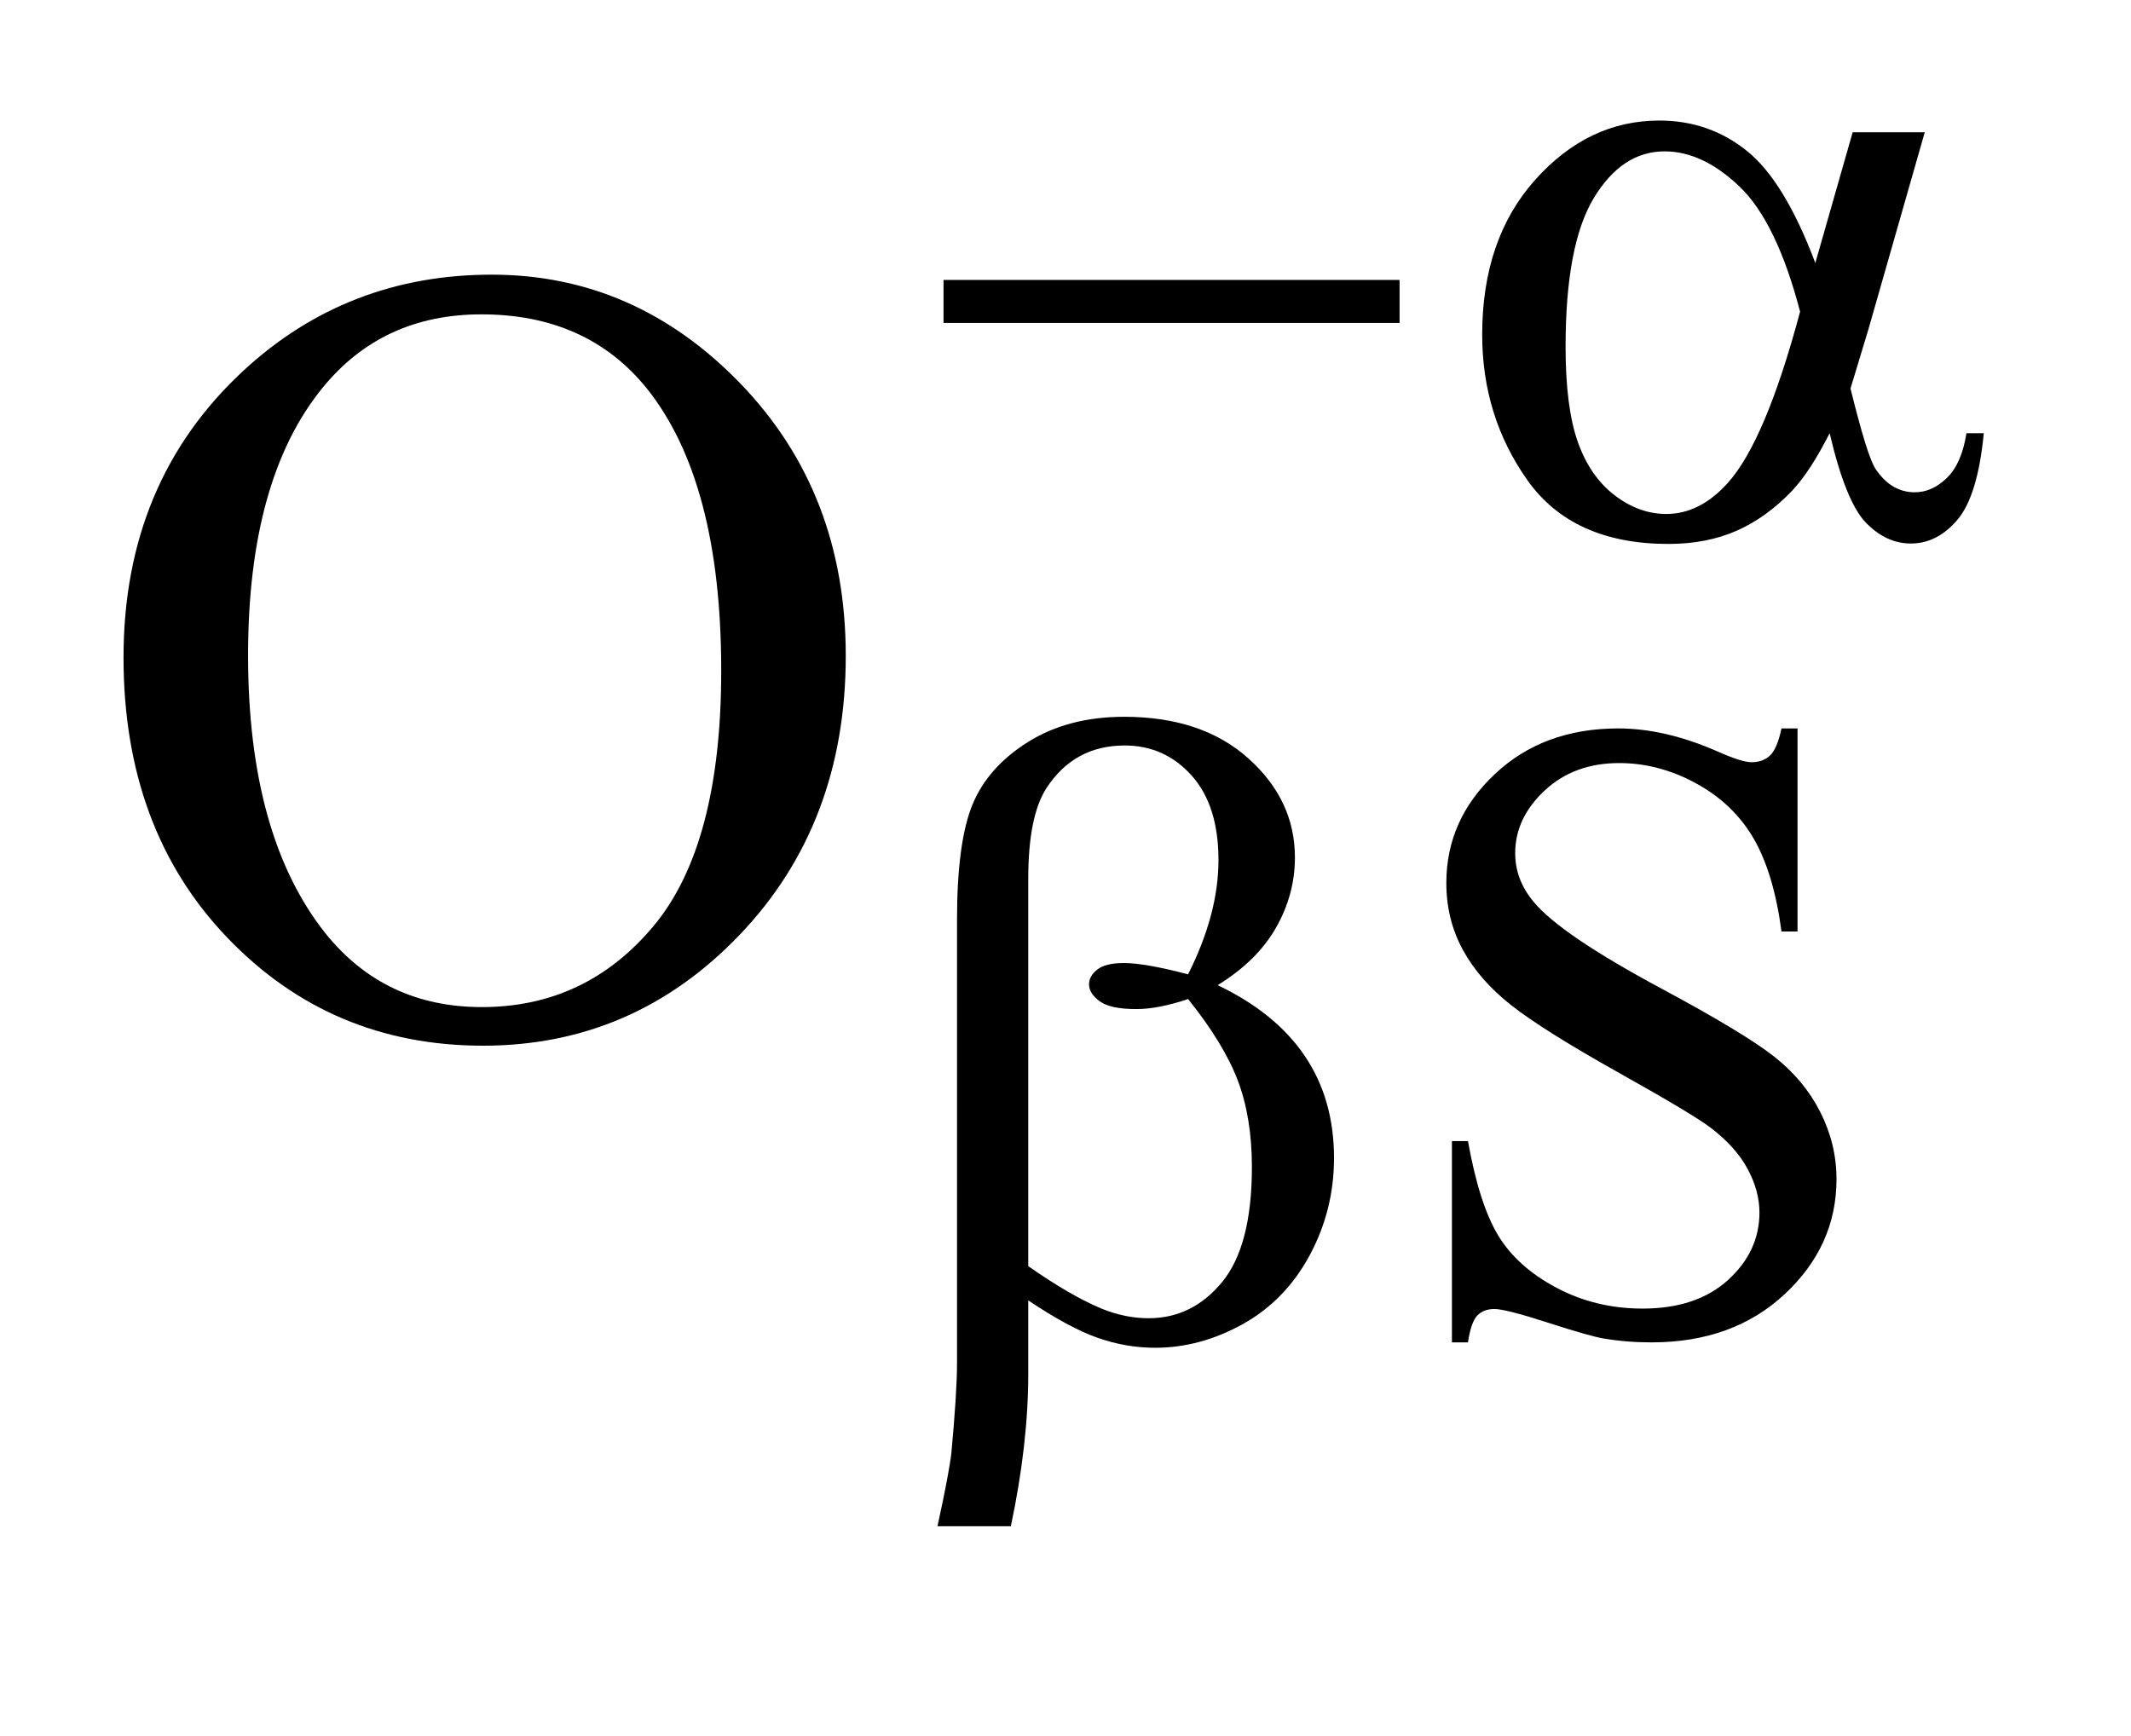
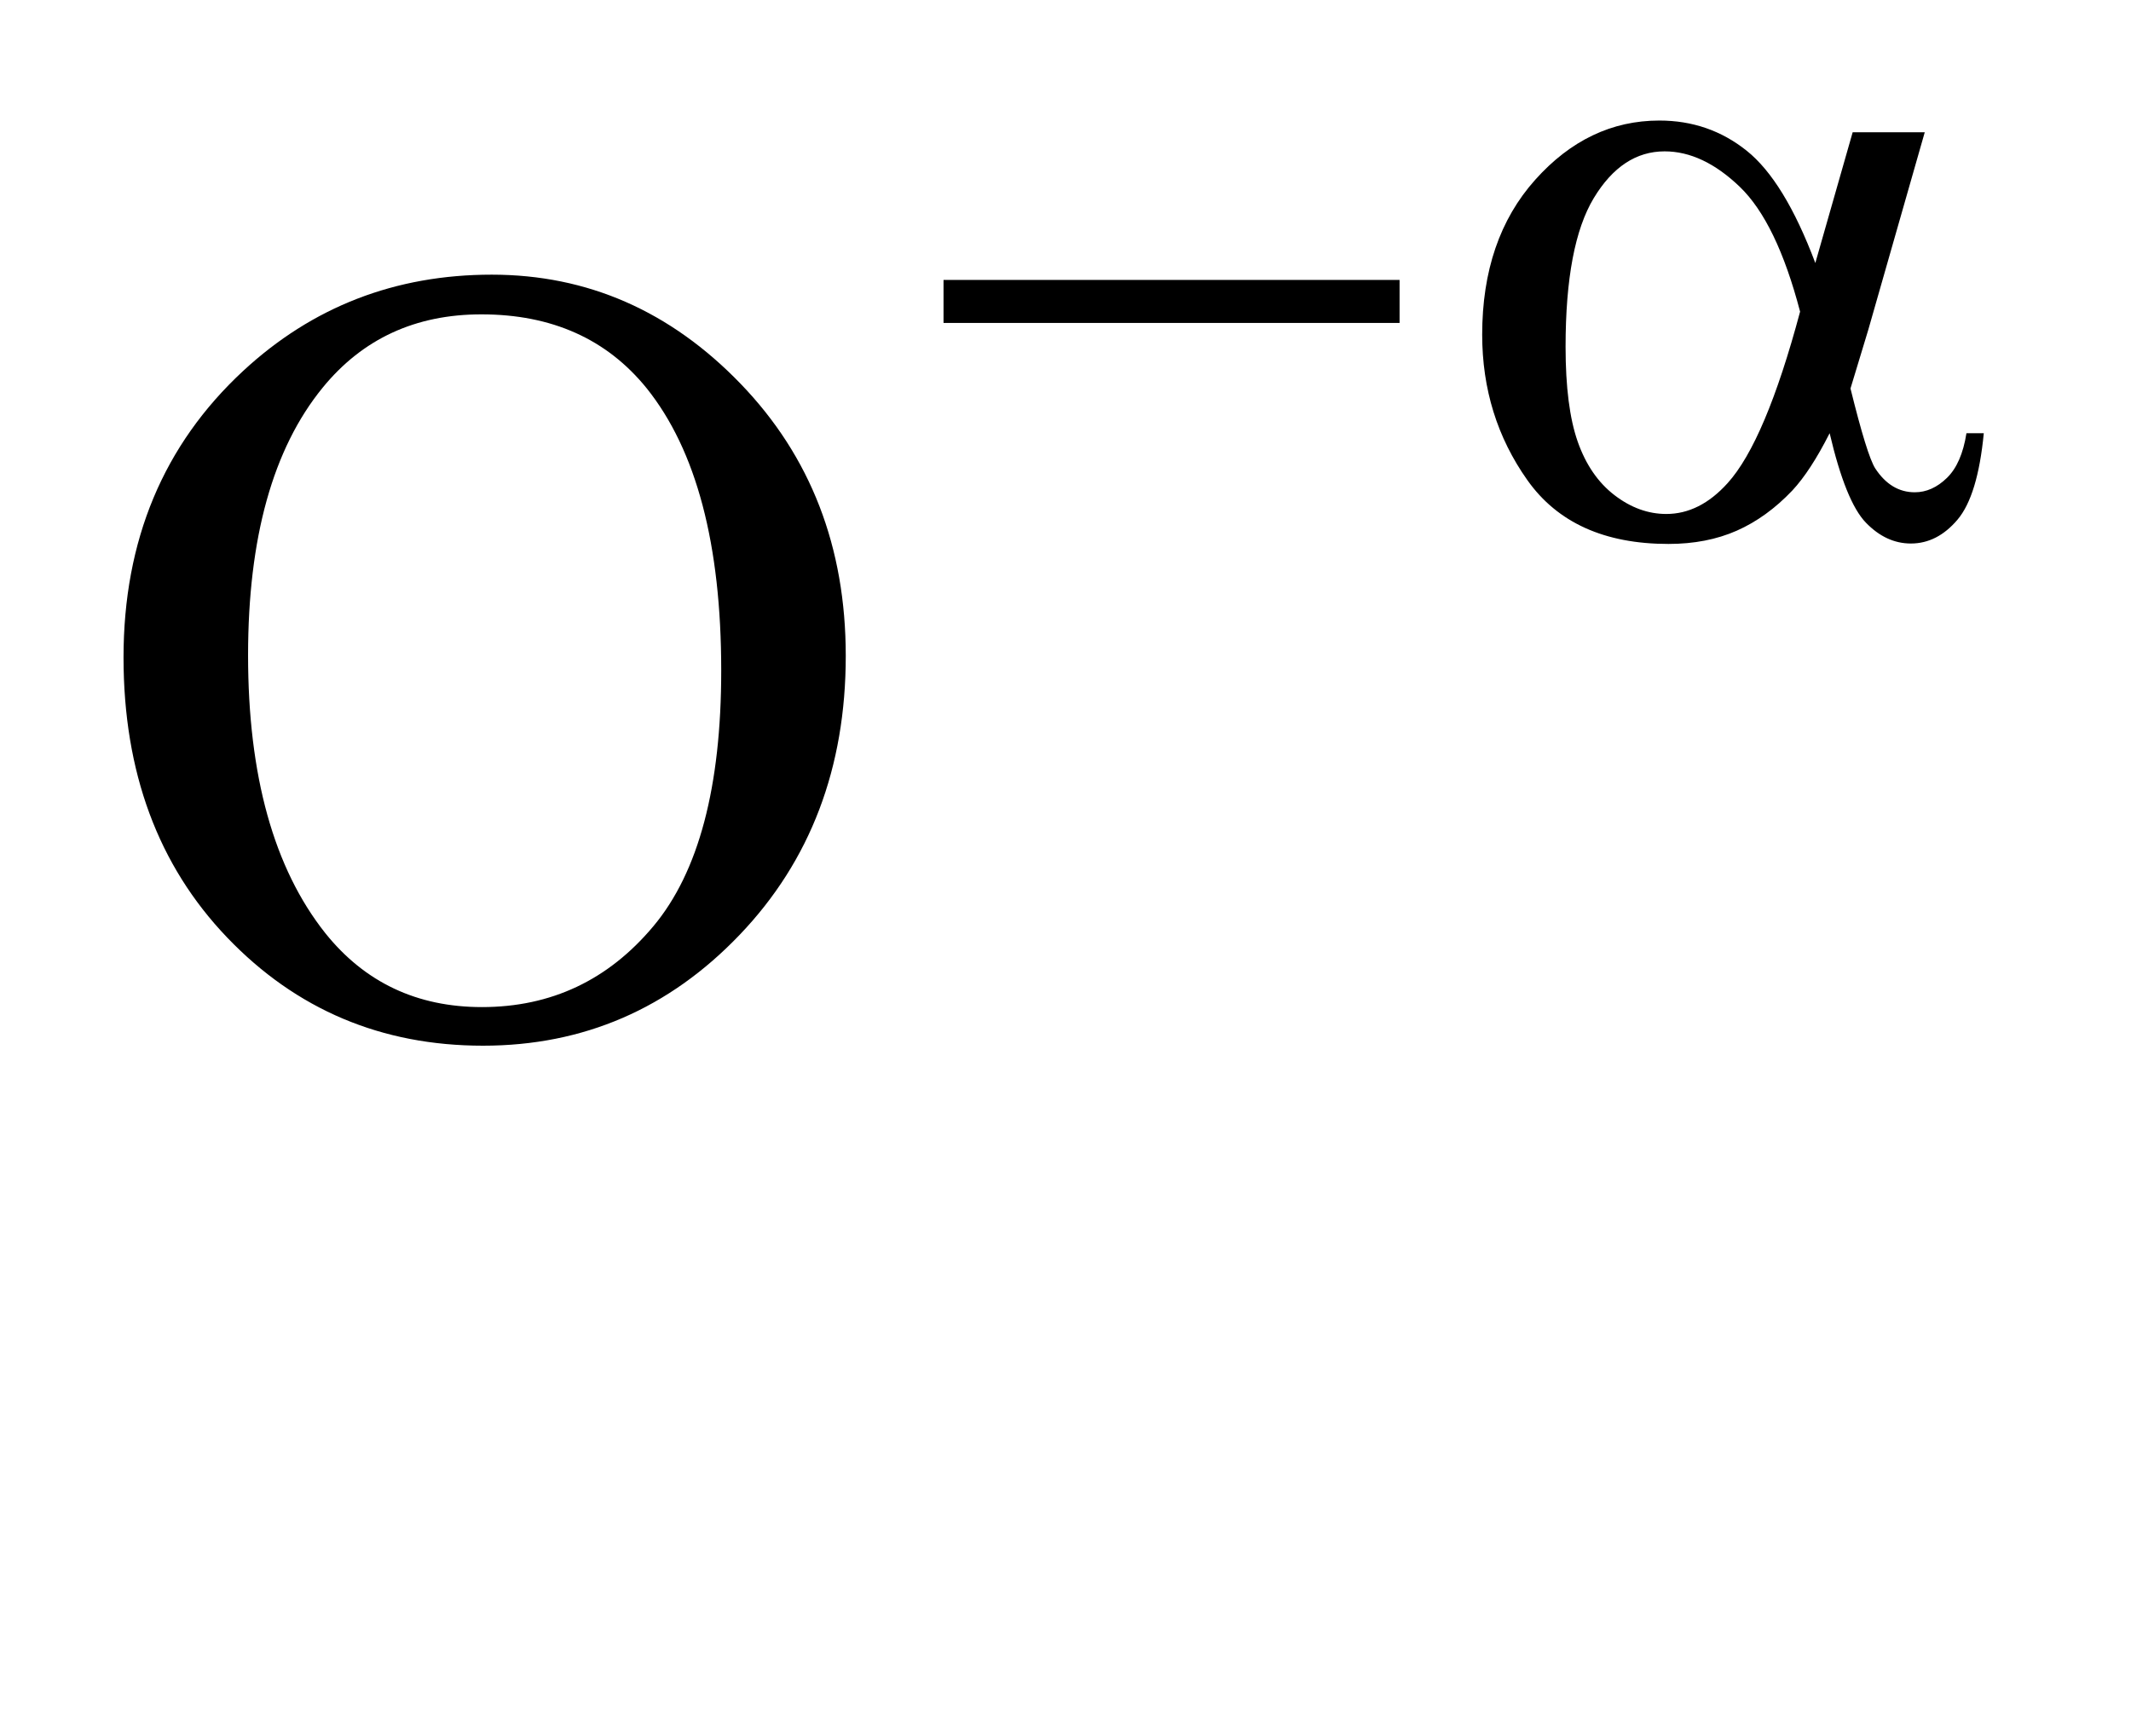
<svg xmlns="http://www.w3.org/2000/svg" stroke-dasharray="none" shape-rendering="auto" font-family="'Dialog'" text-rendering="auto" width="27" fill-opacity="1" color-interpolation="auto" color-rendering="auto" preserveAspectRatio="xMidYMid meet" font-size="12px" viewBox="0 0 27 22" fill="black" stroke="black" image-rendering="auto" stroke-miterlimit="10" stroke-linecap="square" stroke-linejoin="miter" font-style="normal" stroke-width="1" height="22" stroke-dashoffset="0" font-weight="normal" stroke-opacity="1">
  <defs id="genericDefs" />
  <g>
    <defs id="defs1">
      <clipPath clipPathUnits="userSpaceOnUse" id="clipPath1">
-         <path d="M1.032 3.667 L18.04 3.667 L18.04 17.046 L1.032 17.046 L1.032 3.667 Z" />
-       </clipPath>
+         </clipPath>
      <clipPath clipPathUnits="userSpaceOnUse" id="clipPath2">
        <path d="M33.074 117.145 L33.074 544.59 L578.192 544.59 L578.192 117.145 Z" />
      </clipPath>
    </defs>
    <g transform="scale(1.576,1.576) translate(-1.032,-3.667) matrix(0.031,0,0,0.031,0,0)">
-       <path d="M499.453 307.234 L499.453 359.906 L495.297 359.906 Q493.281 344.75 488.055 335.766 Q482.828 326.781 473.172 321.5 Q463.516 316.219 453.188 316.219 Q441.5 316.219 433.867 323.352 Q426.234 330.484 426.234 339.578 Q426.234 346.547 431.062 352.266 Q438.031 360.688 464.188 374.734 Q485.531 386.188 493.336 392.305 Q501.141 398.422 505.352 406.734 Q509.562 415.047 509.562 424.141 Q509.562 441.438 496.141 453.961 Q482.719 466.484 461.609 466.484 Q454.984 466.484 449.141 465.469 Q445.656 464.906 434.711 461.367 Q423.766 457.828 420.844 457.828 Q418.031 457.828 416.406 459.516 Q414.781 461.203 413.984 466.484 L409.828 466.484 L409.828 414.266 L413.984 414.266 Q416.906 430.656 421.852 438.797 Q426.797 446.938 436.961 452.328 Q447.125 457.719 459.25 457.719 Q473.281 457.719 481.43 450.305 Q489.578 442.891 489.578 432.797 Q489.578 427.172 486.484 421.445 Q483.391 415.719 476.875 410.781 Q472.5 407.406 452.961 396.461 Q433.422 385.516 425.164 379 Q416.906 372.484 412.641 364.625 Q408.375 356.766 408.375 347.328 Q408.375 330.922 420.953 319.078 Q433.531 307.234 452.953 307.234 Q465.094 307.234 478.672 313.188 Q484.969 316 487.547 316 Q490.469 316 492.32 314.258 Q494.172 312.516 495.297 307.234 L499.453 307.234 Z" stroke="none" clip-path="url(#clipPath2)" />
-     </g>
+       </g>
    <g transform="matrix(0.049,0,0,0.049,-1.626,-5.778)">
      <path d="M160.328 188.953 Q197.453 188.953 224.664 217.148 Q251.875 245.344 251.875 287.531 Q251.875 330.984 224.453 359.672 Q197.031 388.359 158.078 388.359 Q118.703 388.359 91.914 360.375 Q65.125 332.391 65.125 287.953 Q65.125 242.531 96.062 213.844 Q122.922 188.953 160.328 188.953 ZM157.656 199.219 Q132.062 199.219 116.594 218.203 Q97.328 241.828 97.328 287.391 Q97.328 334.078 117.297 359.25 Q132.625 378.375 157.797 378.375 Q184.656 378.375 202.164 357.422 Q219.672 336.469 219.672 291.328 Q219.672 242.391 200.406 218.344 Q184.938 199.219 157.656 199.219 Z" stroke="none" clip-path="url(#clipPath2)" />
    </g>
    <g transform="matrix(0.049,0,0,0.049,-1.626,-5.778)">
      <path d="M277.156 190.312 L395.078 190.312 L395.078 201.438 L277.156 201.438 L277.156 190.312 ZM512.234 152.125 L530.875 152.125 L516.266 203.234 Q514.812 208.062 511.672 218.391 Q515.938 235.688 518.062 239.047 Q522.109 245.234 528.297 245.234 Q532.781 245.234 536.602 241.523 Q540.422 237.812 541.656 229.953 L546.141 229.953 Q544.578 246.125 539.352 252.305 Q534.125 258.484 527.281 258.484 Q520.875 258.484 515.656 253.094 Q510.438 247.703 506.281 229.953 Q501.344 239.719 496.625 244.781 Q490 251.75 482.25 255.172 Q474.5 258.594 464.609 258.594 Q439.797 258.594 428.117 242.086 Q416.438 225.578 416.438 204.469 Q416.438 179.75 430.141 164.422 Q443.844 149.094 462.25 149.094 Q475.062 149.094 484.828 156.898 Q494.594 164.703 502.578 185.938 L512.234 152.125 ZM498.641 198.516 Q492.578 175.375 483.031 166.219 Q473.484 157.062 463.609 157.062 Q452.594 157.062 445.297 169.141 Q438 181.219 438 207.609 Q438 223.219 441.141 232.148 Q444.281 241.078 450.625 245.961 Q456.969 250.844 464.047 250.844 Q472.703 250.844 479.891 242.875 Q489.656 232.094 498.641 198.516 Z" stroke="none" clip-path="url(#clipPath2)" />
    </g>
    <g transform="matrix(0.049,0,0,0.049,-1.626,-5.778)">
-       <path d="M299.062 454.234 L299.062 473.219 Q299.062 491.406 294.562 512.641 L275.594 512.641 Q278.625 498.719 279.188 493.656 Q280.641 477.938 280.641 470.641 L280.641 355.859 Q280.641 335.766 284.625 326.047 Q288.609 316.328 299 309.812 Q309.391 303.297 323.875 303.297 Q343.984 303.297 356 314.078 Q368.016 324.859 368.016 339.688 Q368.016 349.234 363.133 357.828 Q358.25 366.422 348.031 372.703 Q378.125 387.078 378.125 417.406 Q378.125 430.875 371.836 442.555 Q365.547 454.234 354.539 460.359 Q343.531 466.484 331.859 466.484 Q324.328 466.484 316.977 463.898 Q309.625 461.312 299.062 454.234 ZM299.062 445.375 Q309.953 453 318.047 456.375 Q324.109 458.844 330.172 458.844 Q341.516 458.844 349.203 449.469 Q356.891 440.094 356.891 419.766 Q356.891 406.953 353.242 397.352 Q349.594 387.75 340.391 376.297 Q332.641 378.891 327.031 378.891 Q320.281 378.891 317.531 376.867 Q314.781 374.844 314.781 372.484 Q314.781 370.344 316.914 368.664 Q319.047 366.984 323.766 366.984 Q329.266 366.984 340.391 369.906 Q348.25 354.281 348.25 340.359 Q348.25 326.219 341.289 318.469 Q334.328 310.719 324 310.719 Q310.969 310.719 303.781 321.719 Q299.062 329.016 299.062 345.188 L299.062 445.375 Z" stroke="none" clip-path="url(#clipPath2)" />
-     </g>
+       </g>
  </g>
</svg>